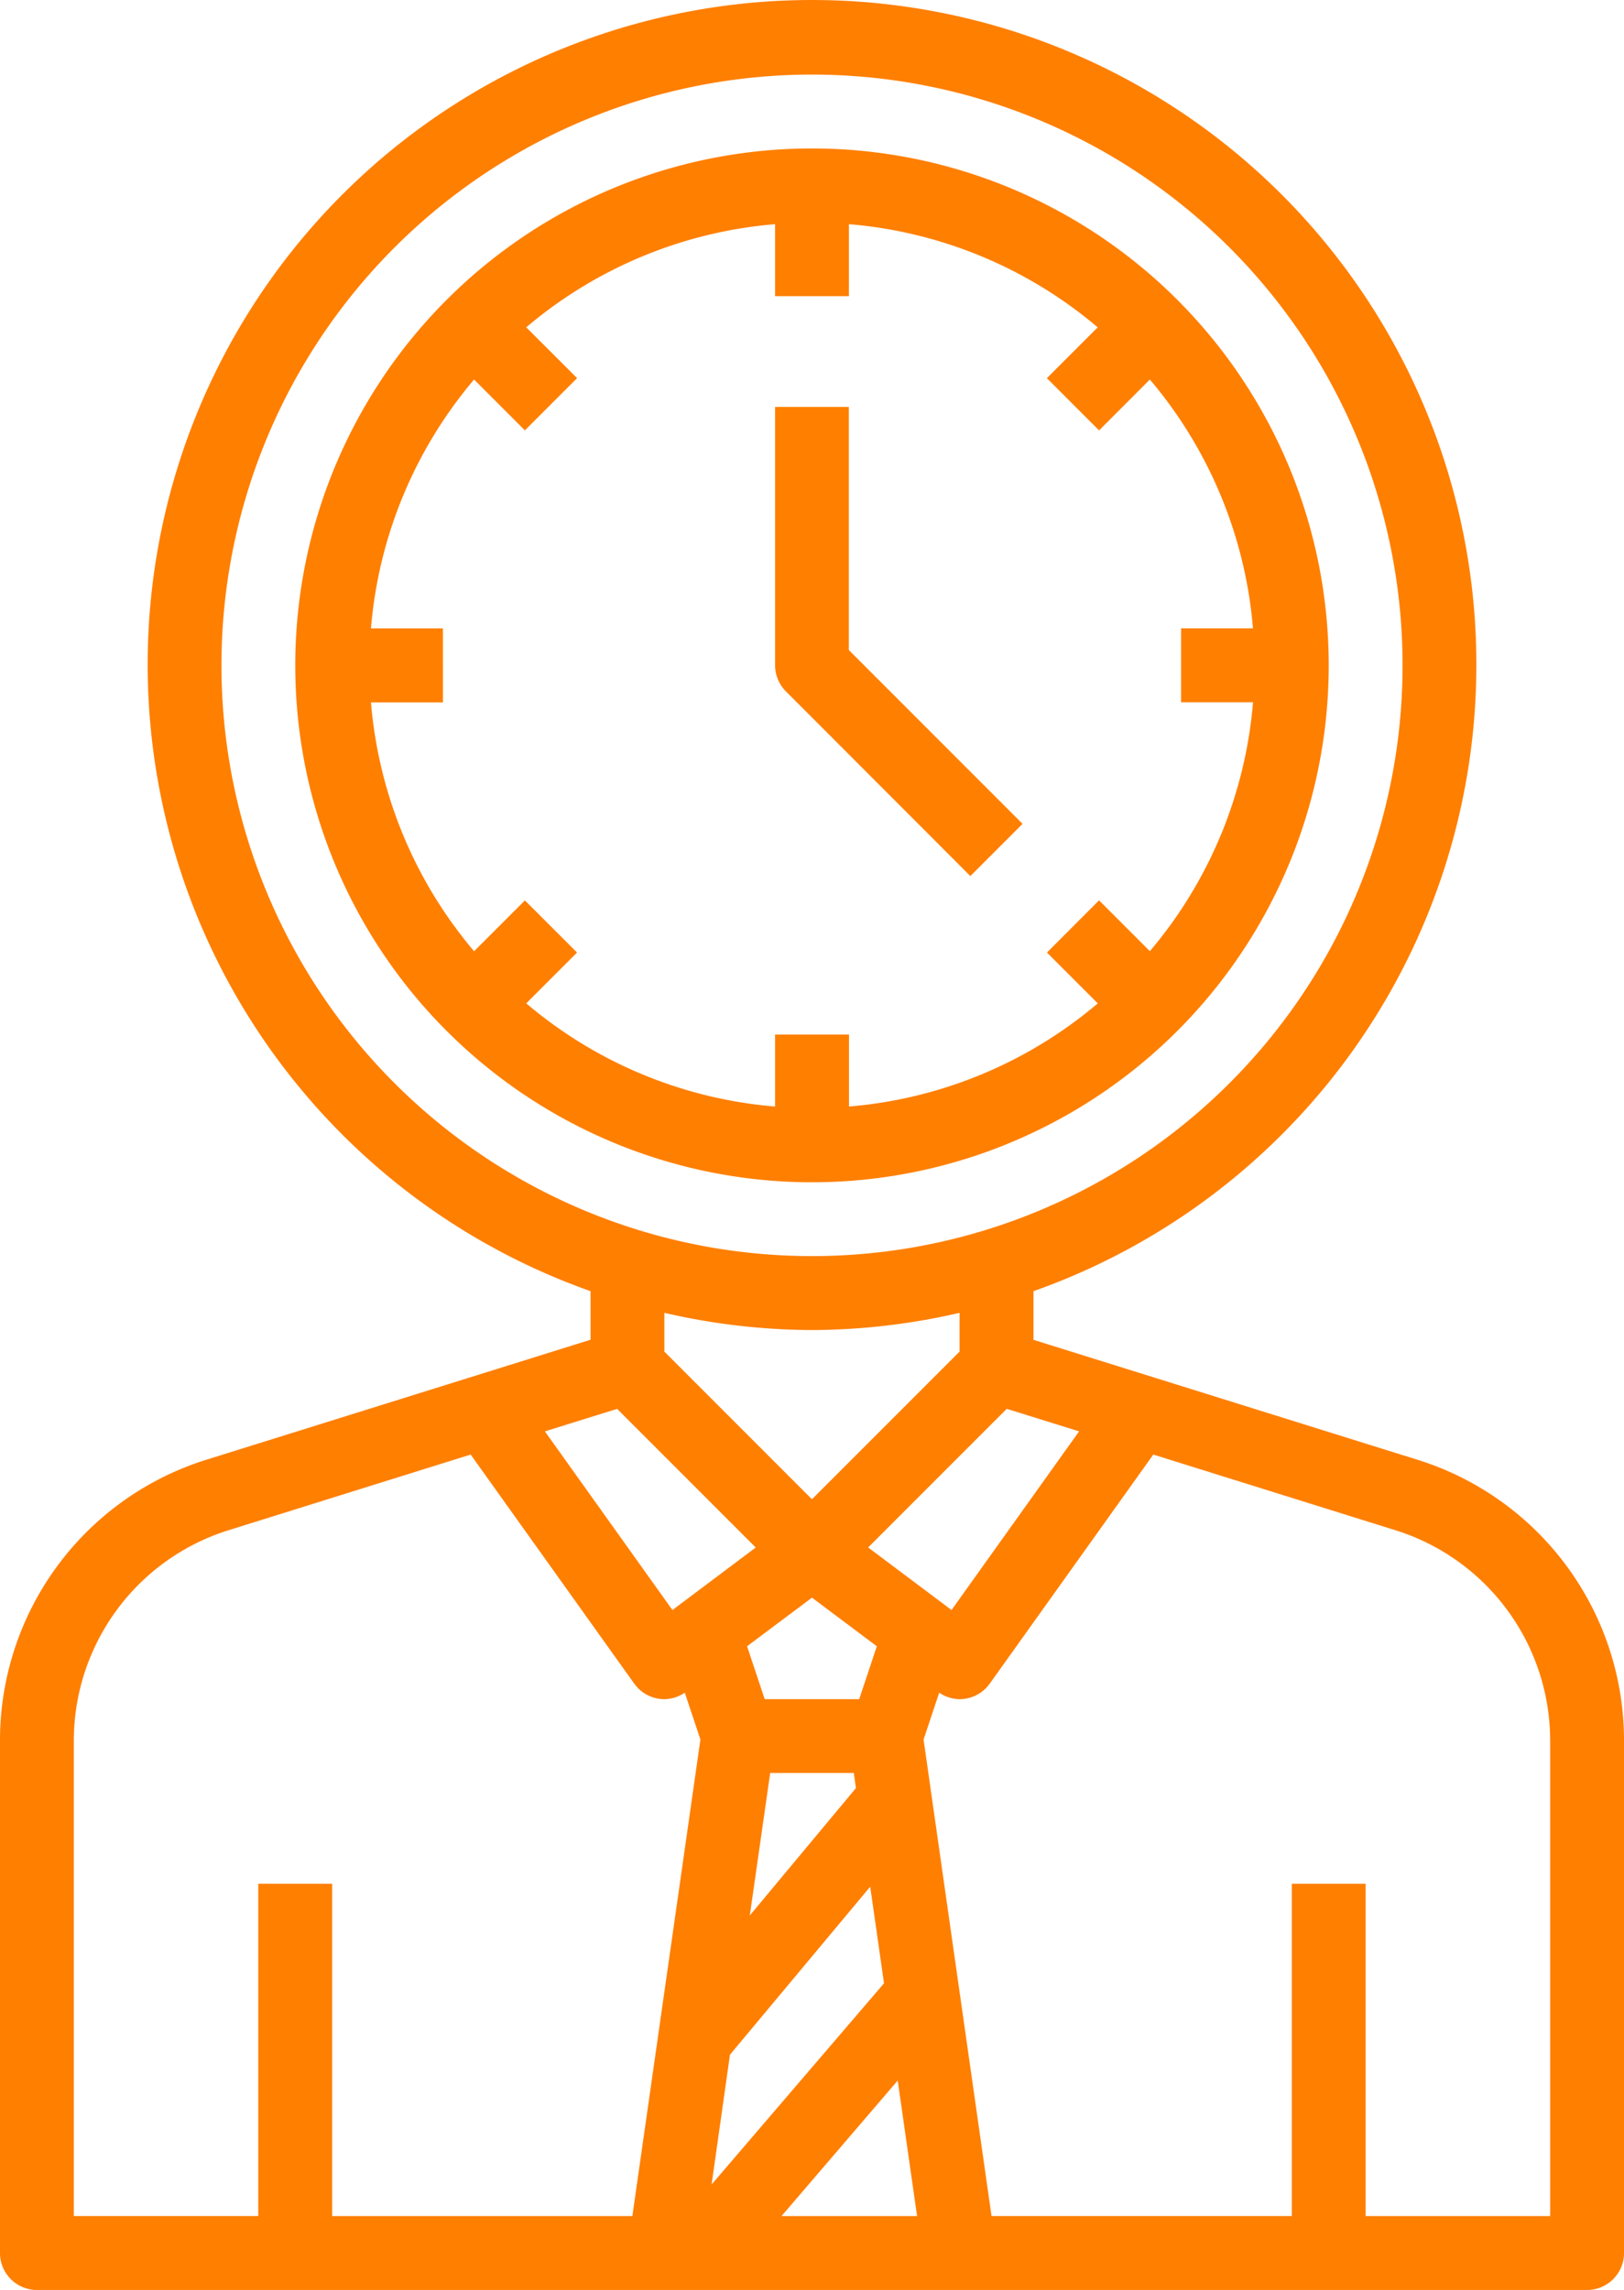
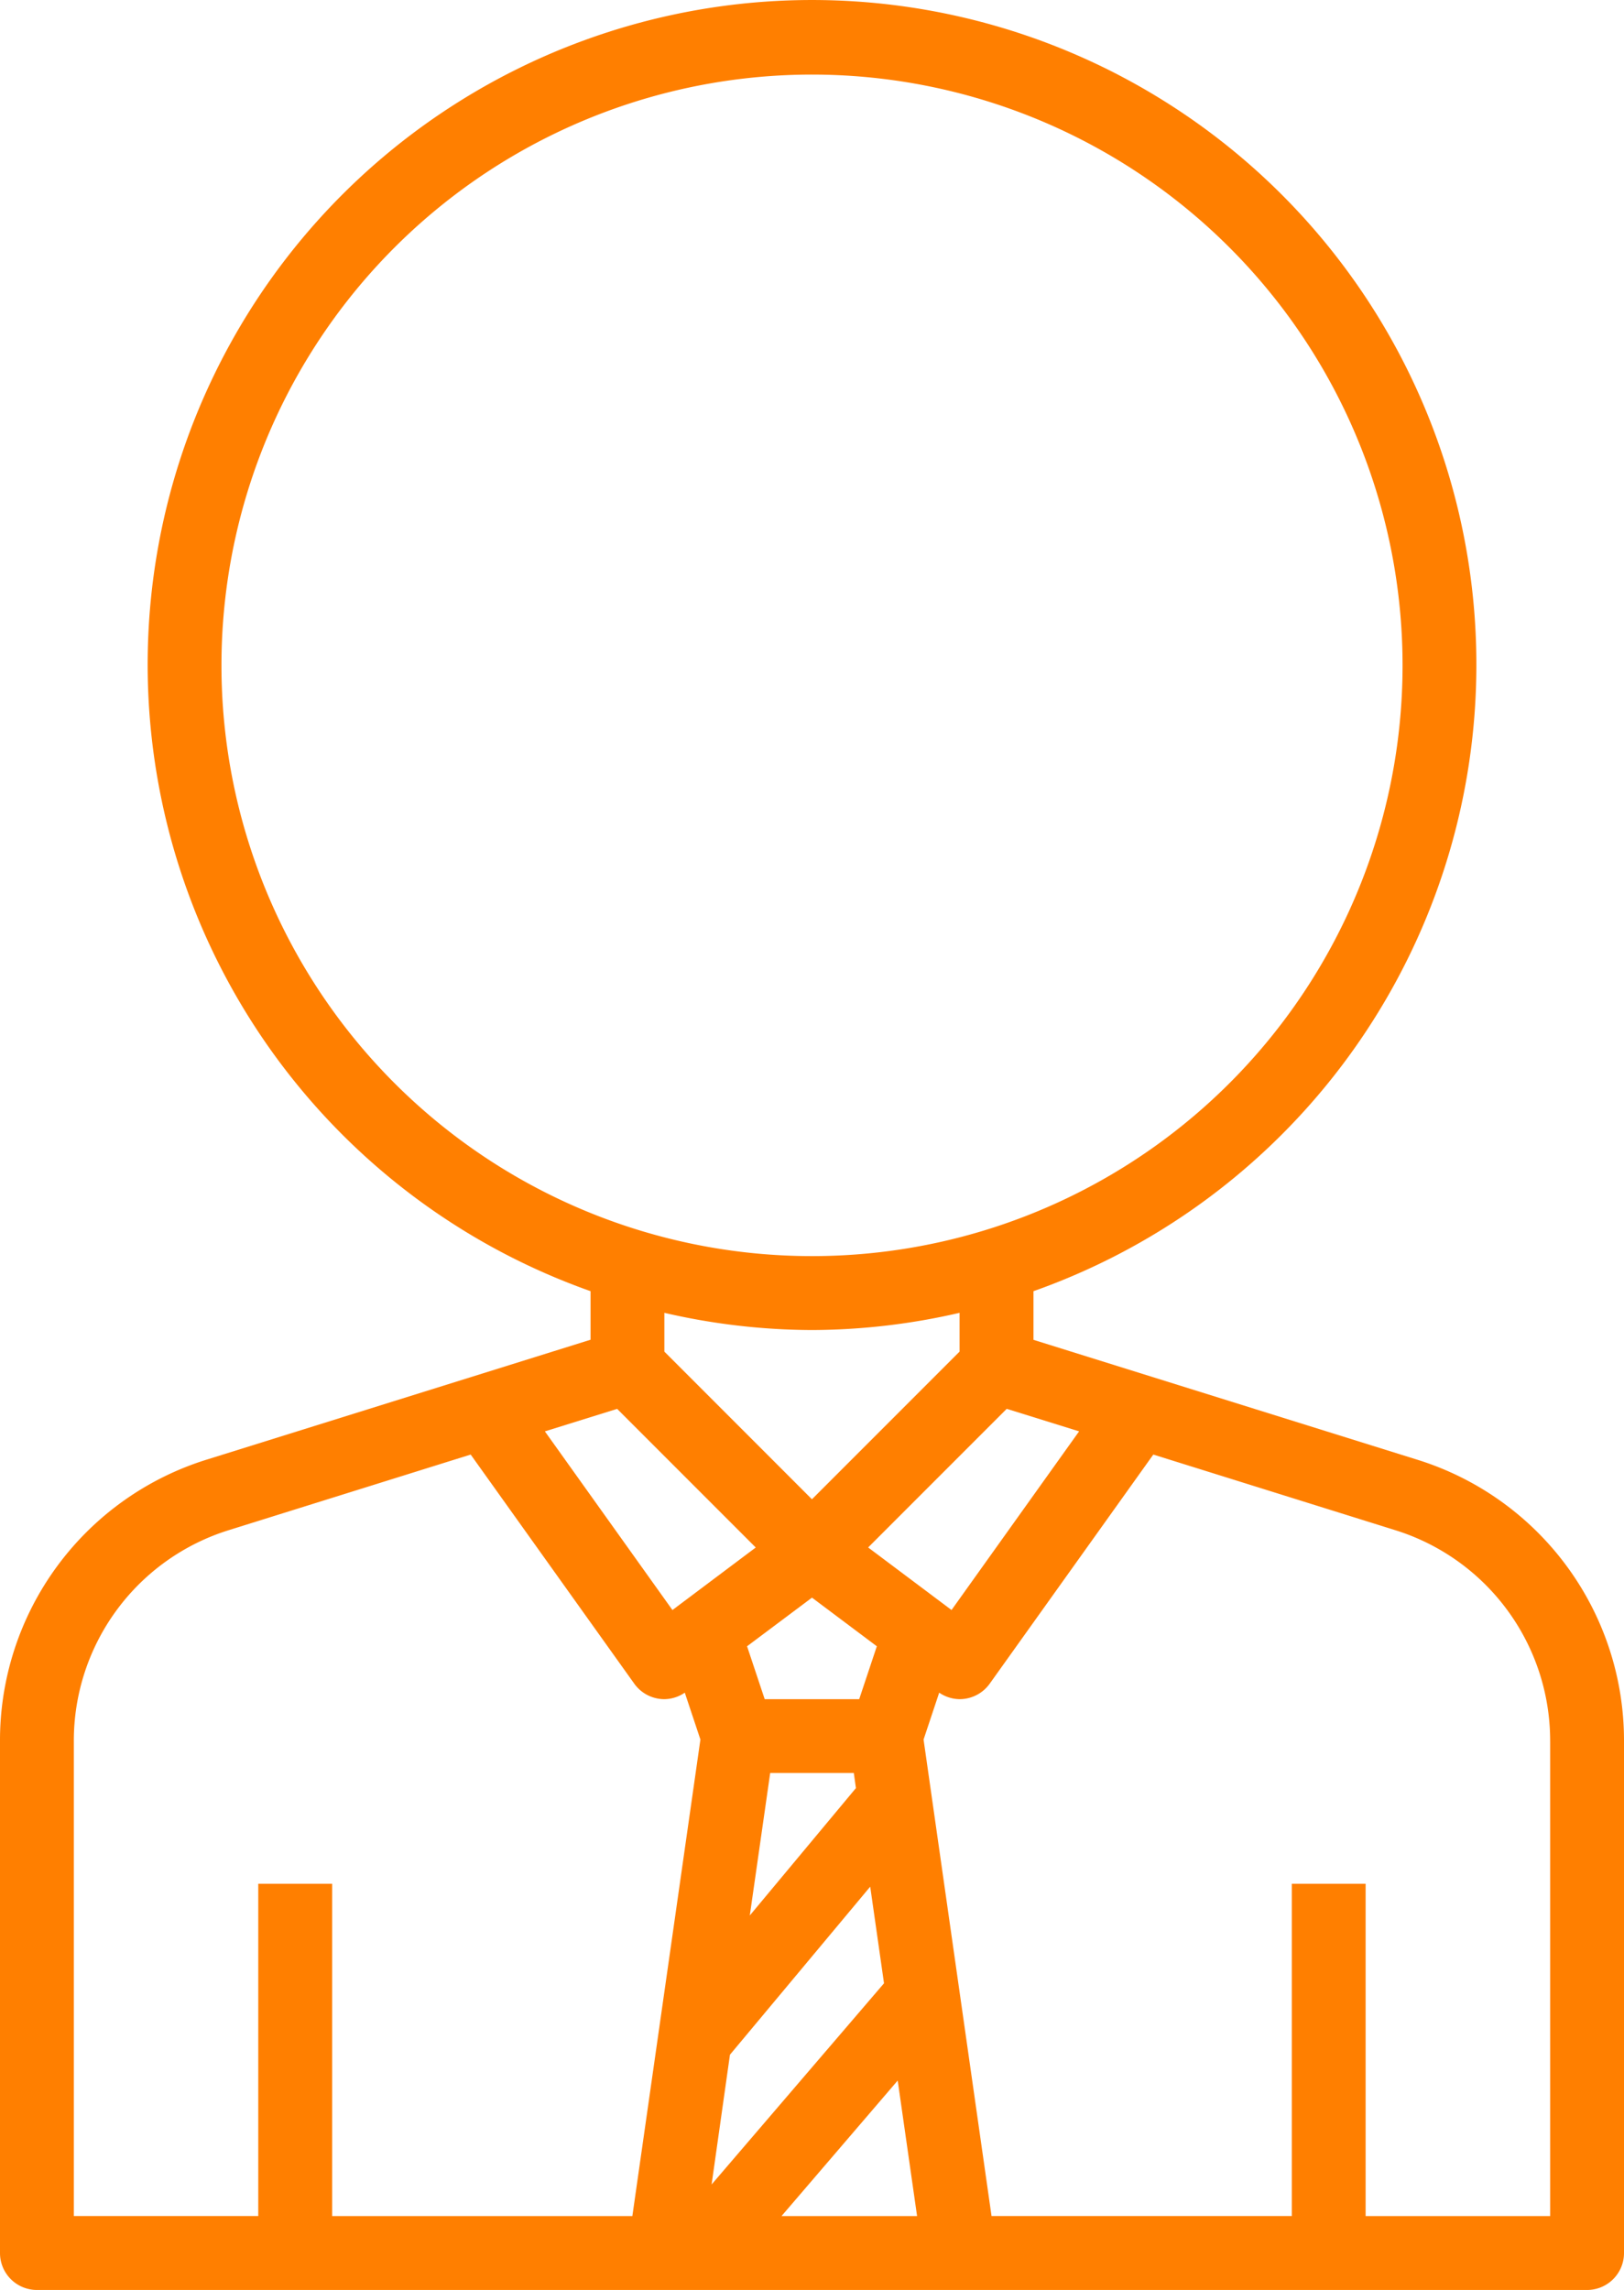
<svg xmlns="http://www.w3.org/2000/svg" width="77.343" height="109.02" viewBox="0 0 77.343 109.02">
  <g id="Group_100872" data-name="Group 100872" transform="translate(-10 -0.979)">
    <path id="Path_151180" data-name="Path 151180" d="M11.758,110H85.585a1.758,1.758,0,0,0,1.758-1.758V83.888a14,14,0,0,0-9.868-13.422l-18.256-5.7V62.45a31.64,31.64,0,1,0-21.093,0v2.311l-18.256,5.7A14,14,0,0,0,10,83.888V108.24A1.758,1.758,0,0,0,11.758,110ZM48.671,77.04l3.088,2.315-.84,2.519h-4.5l-.84-2.519ZM44.764,98.8l6.68-8,.657,4.6-8.211,9.578Zm7.989,1.23.923,6.453H47.219ZM46.68,85.389h3.983l.1.719-5.054,6.064Zm37.147-1.5v22.595H75.038V90.662H71.522v15.82h-14.3L53.985,83.795l.744-2.231a1.758,1.758,0,0,0,.974.309,1.734,1.734,0,0,0,.269-.021,1.758,1.758,0,0,0,1.162-.715l7.792-10.909,11.5,3.593a10.5,10.5,0,0,1,7.4,10.067ZM61.392,69.123l-6.075,8.506-3.971-2.978,6.6-6.6ZM20.547,32.656A28.125,28.125,0,1,1,48.671,60.78,28.125,28.125,0,0,1,20.547,32.656ZM48.671,64.3A31.551,31.551,0,0,0,55.7,63.48v1.846l-7.031,7.031L41.64,65.326V63.48A31.551,31.551,0,0,0,48.671,64.3Zm-9.279,3.753,6.6,6.6L42.025,77.63,35.95,69.124ZM13.516,83.888a10.5,10.5,0,0,1,7.4-10.067l11.5-3.593,7.792,10.909a1.758,1.758,0,0,0,1.162.715,1.734,1.734,0,0,0,.269.021,1.758,1.758,0,0,0,.974-.309l.744,2.231-3.241,22.688H25.82V90.662H22.3v15.82H13.516Z" transform="translate(0 0)" fill="#ff7f00" />
-     <path id="Path_151181" data-name="Path 151181" d="M67.218,29.609A24.609,24.609,0,1,0,42.609,54.218,24.609,24.609,0,0,0,67.218,29.609ZM28.937,40.8l-2.42,2.42a20.99,20.99,0,0,1-4.911-11.849h3.426V27.851H21.605A20.99,20.99,0,0,1,26.516,16l2.42,2.42,2.486-2.486L29,13.516A20.99,20.99,0,0,1,40.851,8.605v3.426h3.516V8.605a20.99,20.99,0,0,1,11.849,4.911l-2.42,2.42,2.486,2.486L58.7,16a20.99,20.99,0,0,1,4.911,11.849H60.187v3.516h3.426A20.99,20.99,0,0,1,58.7,43.216l-2.42-2.42L53.8,43.281l2.42,2.42a20.99,20.99,0,0,1-11.849,4.911V47.187H40.851v3.426A20.99,20.99,0,0,1,29,45.7l2.42-2.42Z" transform="translate(6.062 3.047)" fill="#ff7f00" />
-     <path id="Path_151182" data-name="Path 151182" d="M40.3,34.336l2.486-2.486-8.274-8.274V12H31V24.3a1.758,1.758,0,0,0,.515,1.242Z" transform="translate(15.913 8.351)" fill="#ff7f00" />
  </g>
</svg>